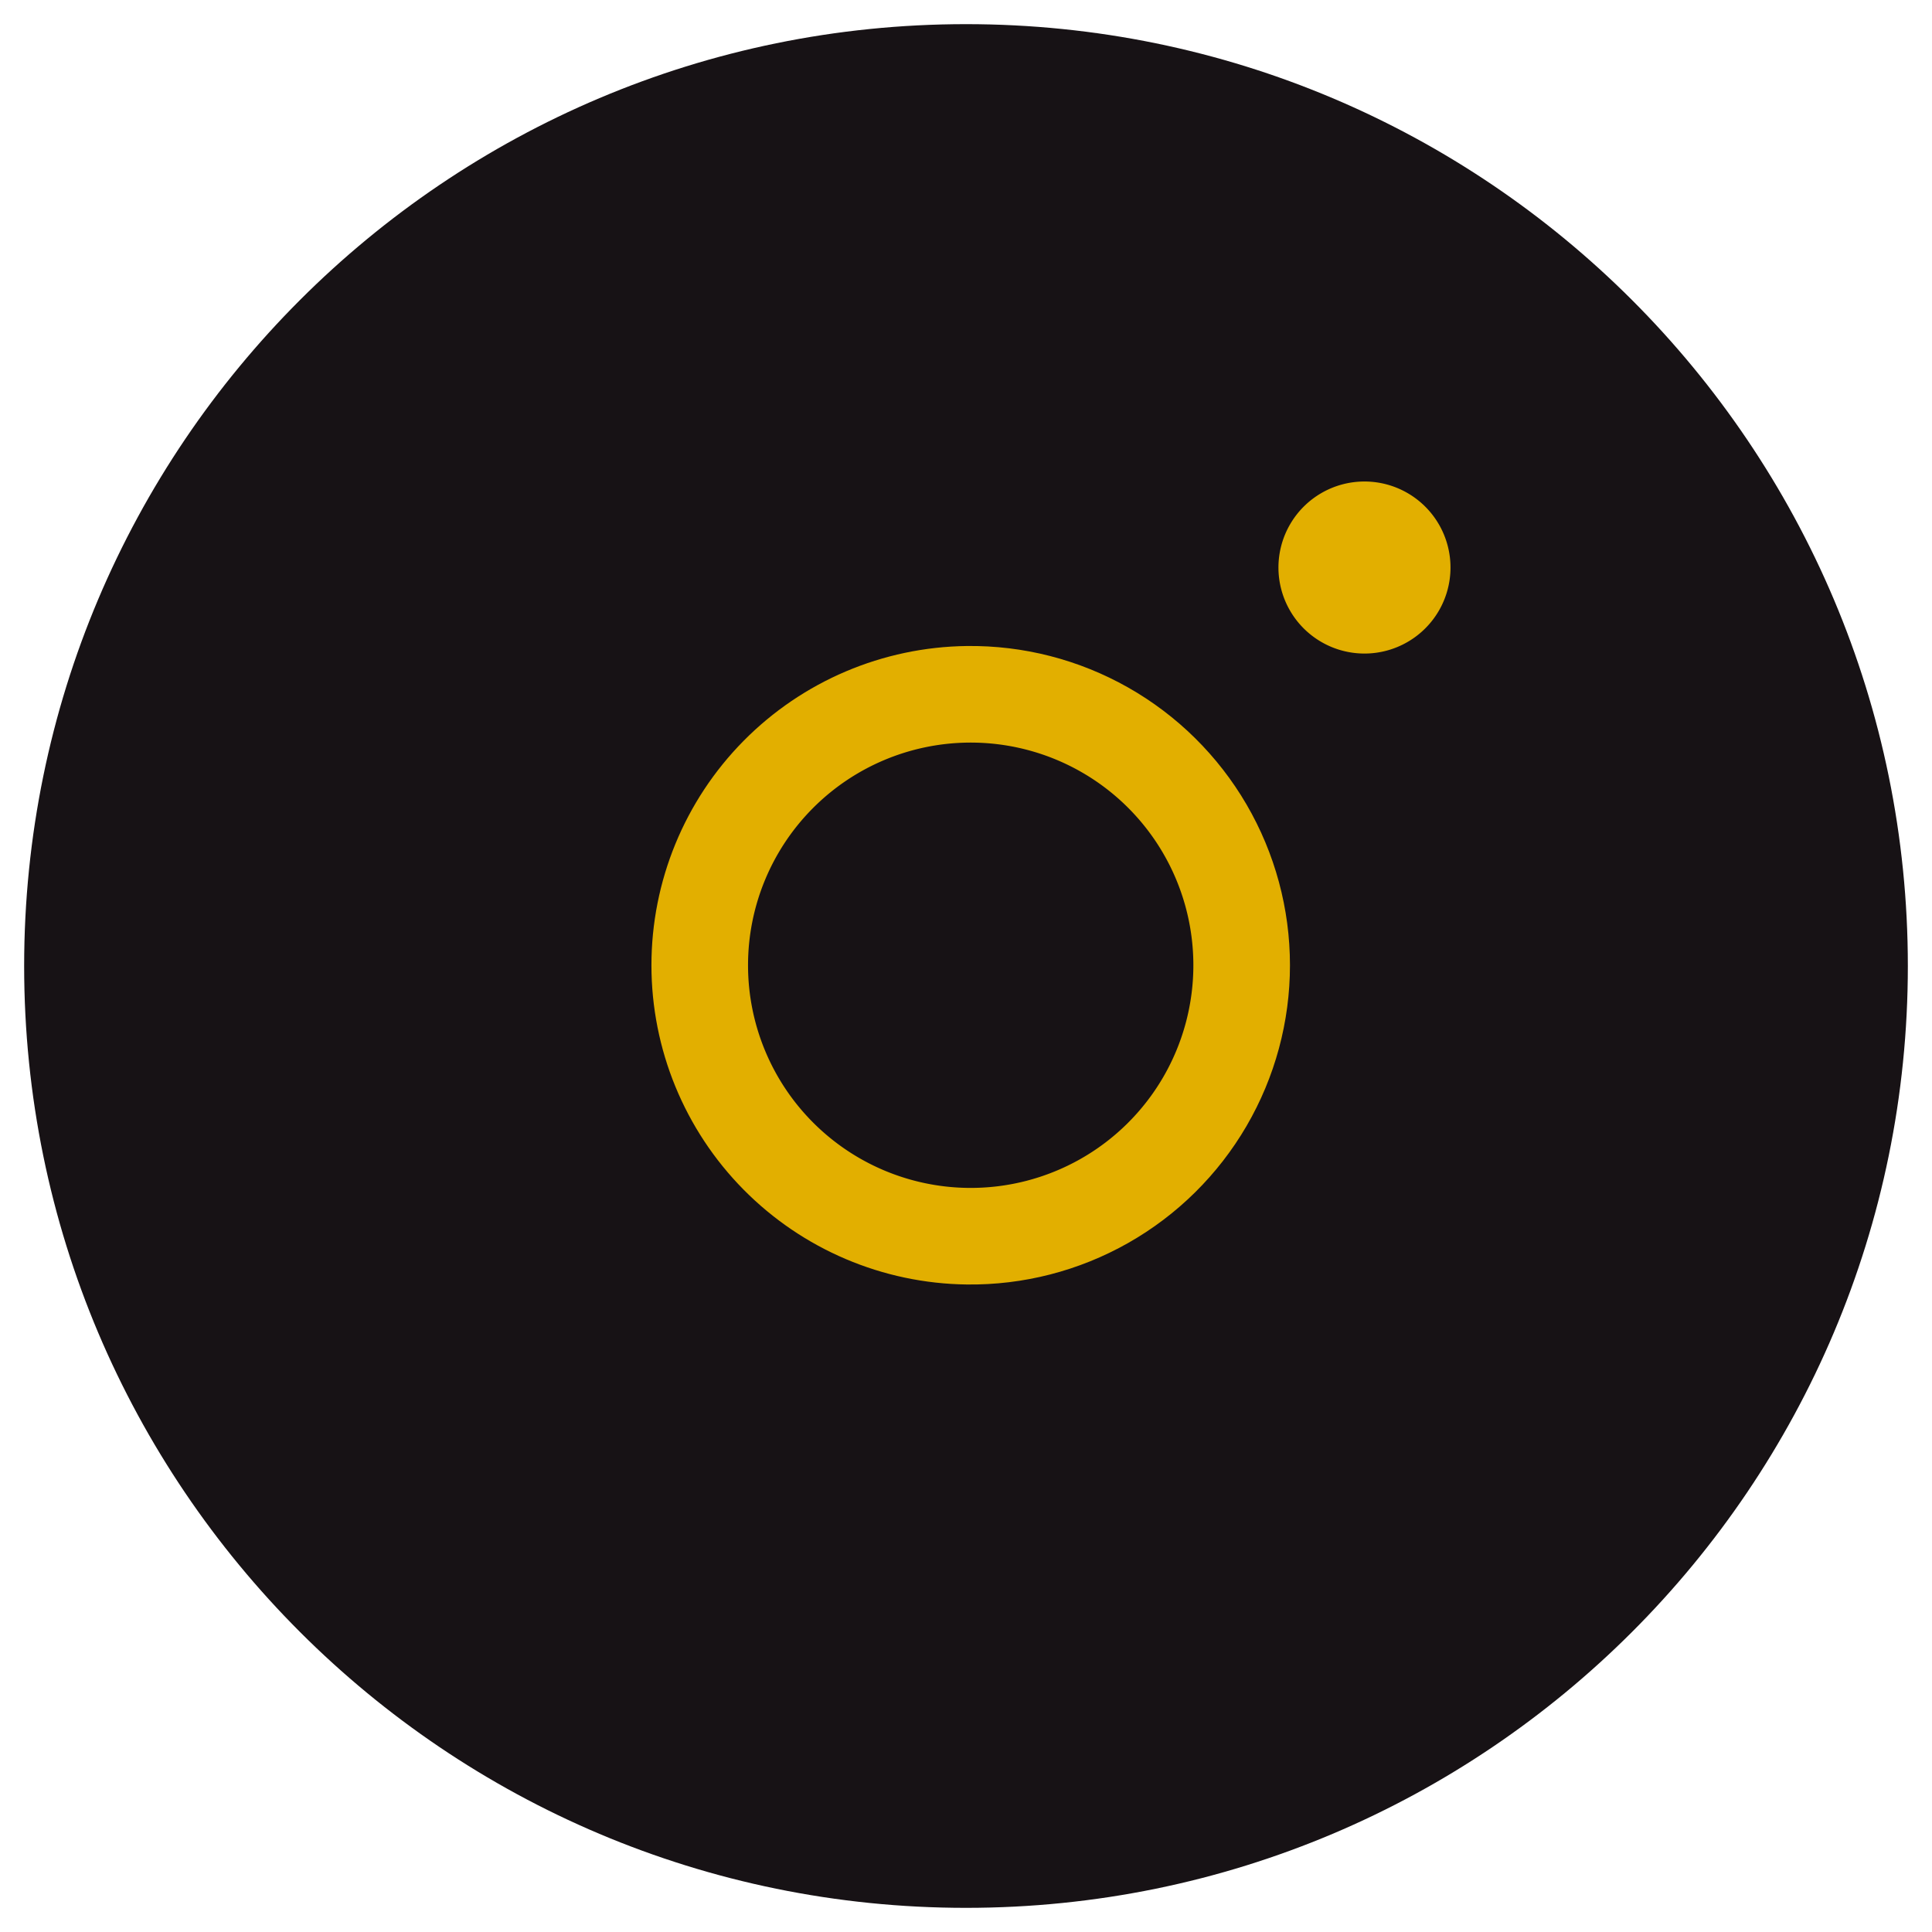
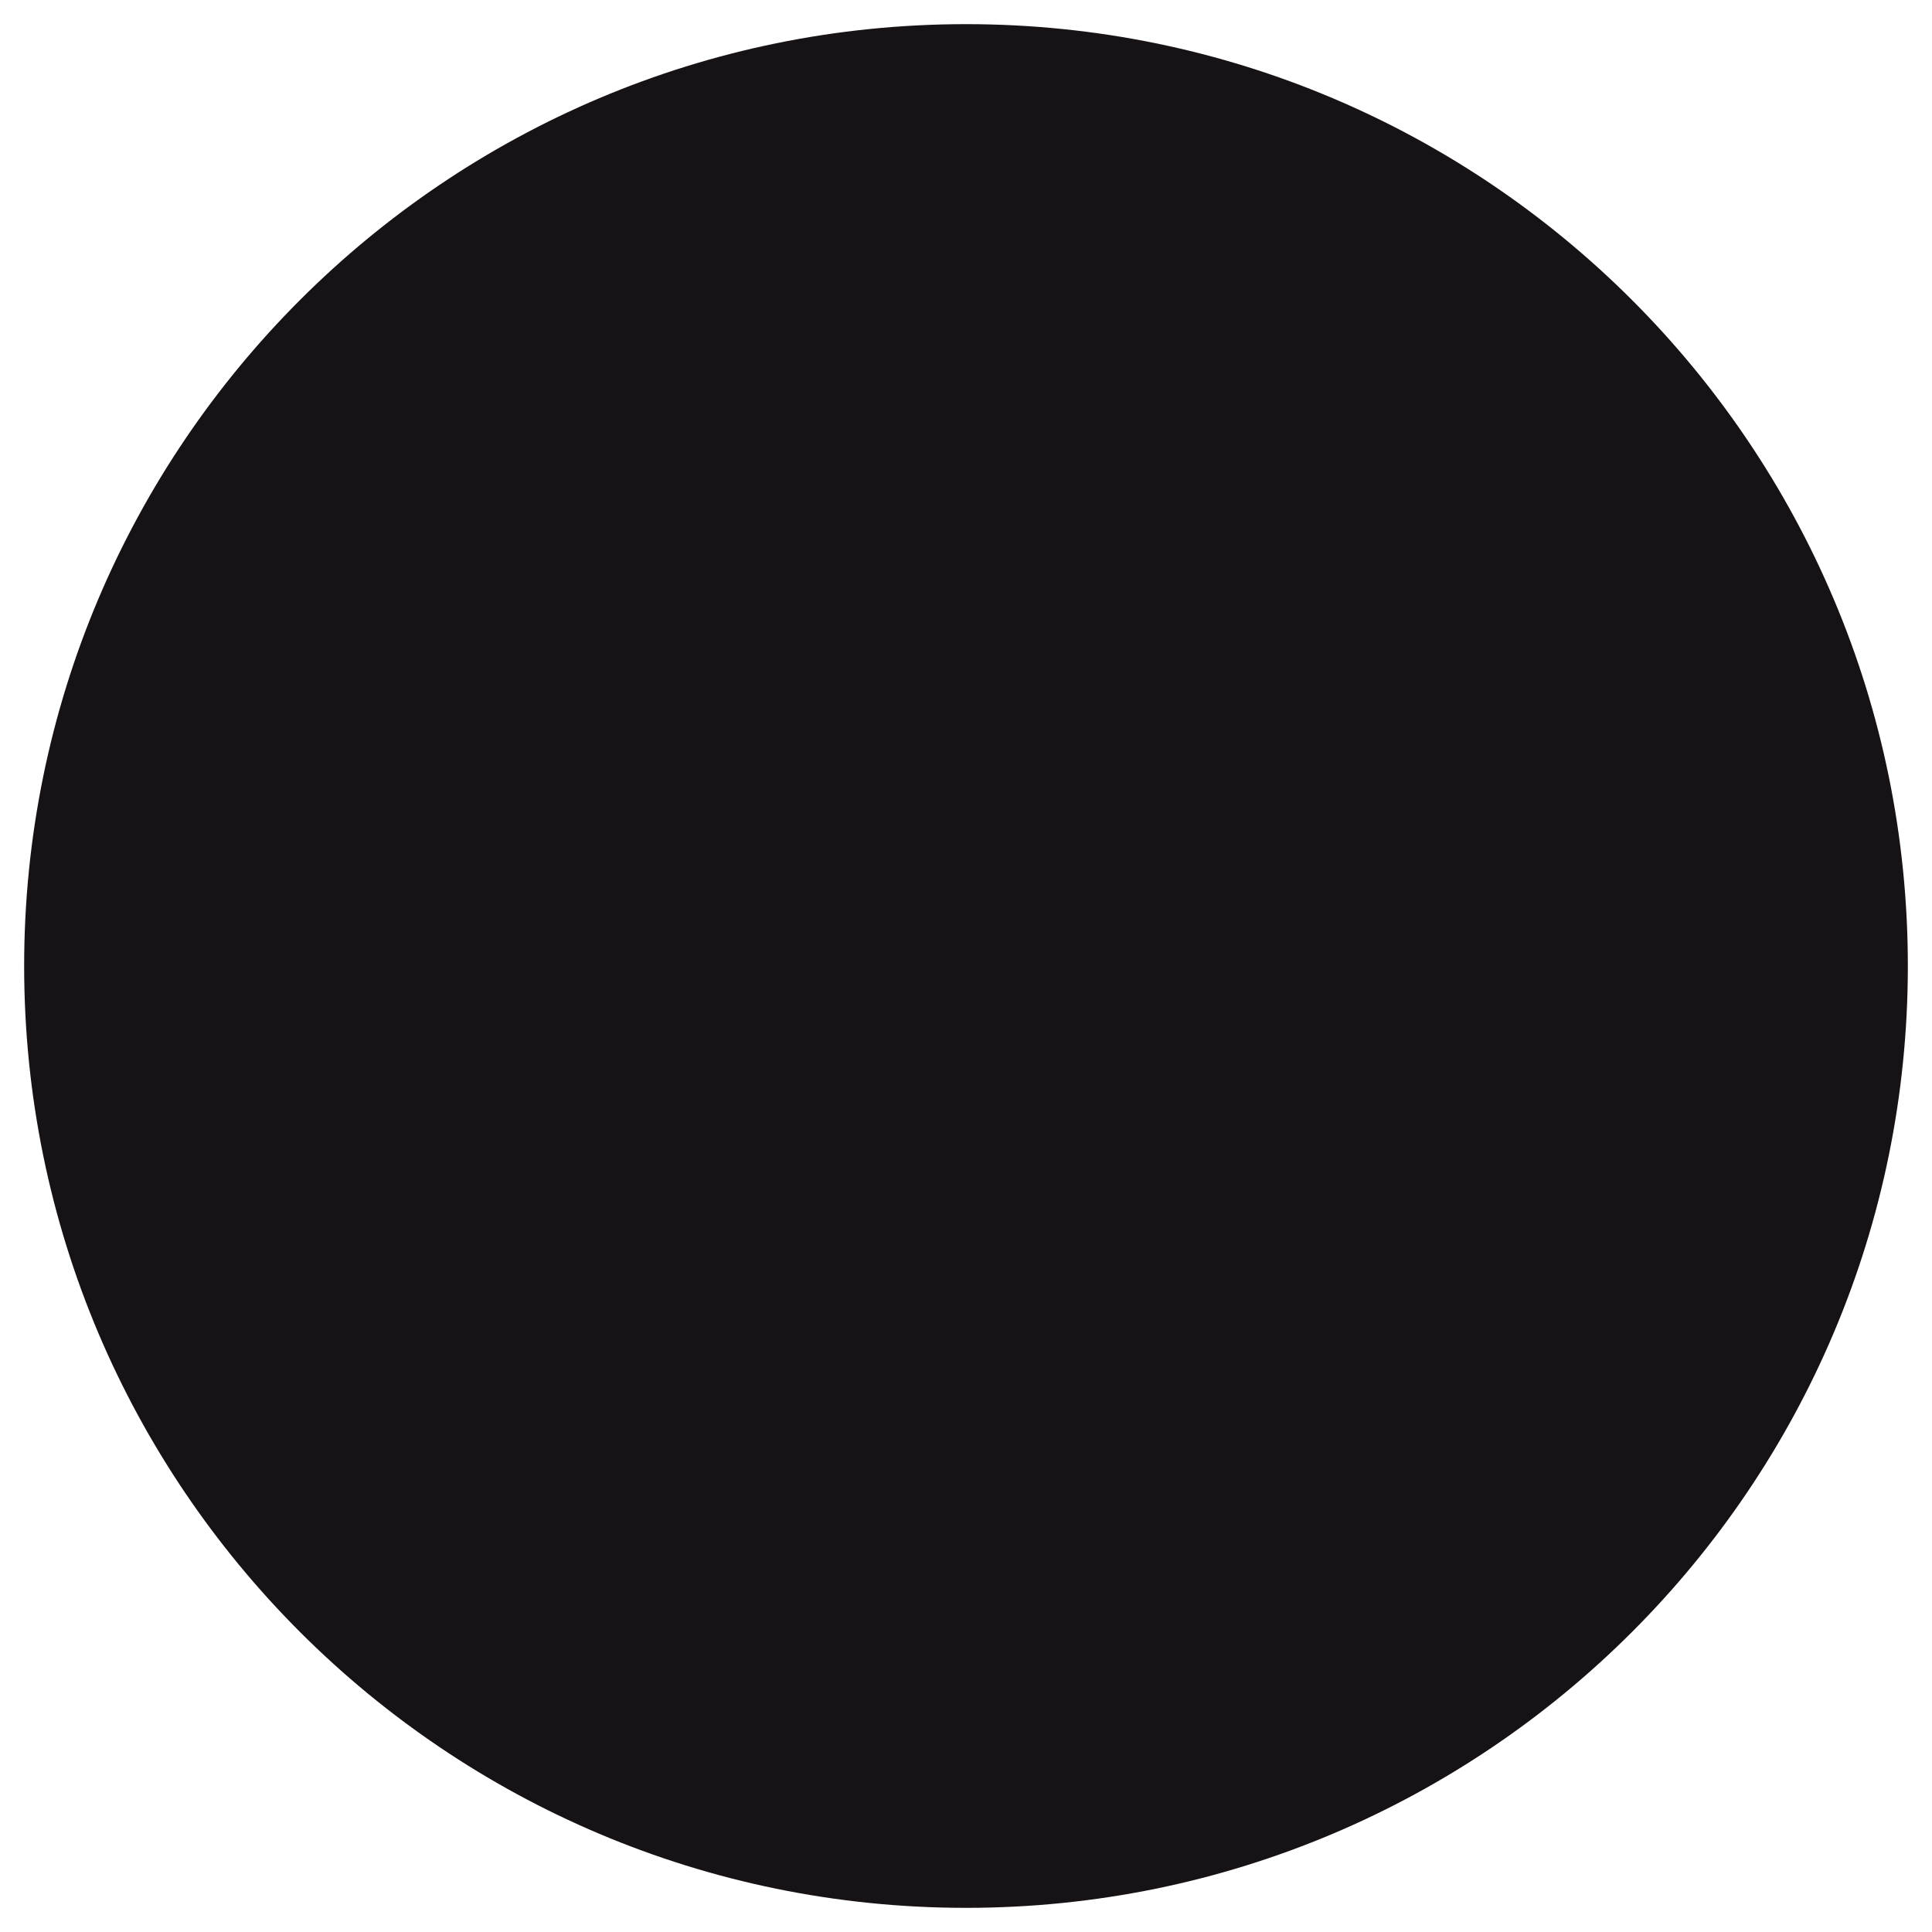
<svg xmlns="http://www.w3.org/2000/svg" width="40" height="40">
  <defs>
    <clipPath id="f357a">
-       <path fill="#fff" d="M20.016 13.375a6.61 6.61 0 110 13.219 6.61 6.61 0 010-13.219z" />
-     </clipPath>
+       </clipPath>
  </defs>
  <path fill="#171215" d="M20 .5C30.77.5 39.5 9.23 39.5 20S30.77 39.5 20 39.5.5 30.77.5 20 9.23.5 20 .5z" />
-   <path fill="none" stroke="#e2af00" stroke-miterlimit="20" stroke-width="4" d="M20.016 13.375a6.61 6.61 0 110 13.219 6.61 6.61 0 010-13.219z" clip-path="url(&quot;#f357a&quot;)" />
-   <path fill="#e2af00" d="M28.25 9.969a1.781 1.781 0 110 3.562 1.781 1.781 0 010-3.562z" />
</svg>